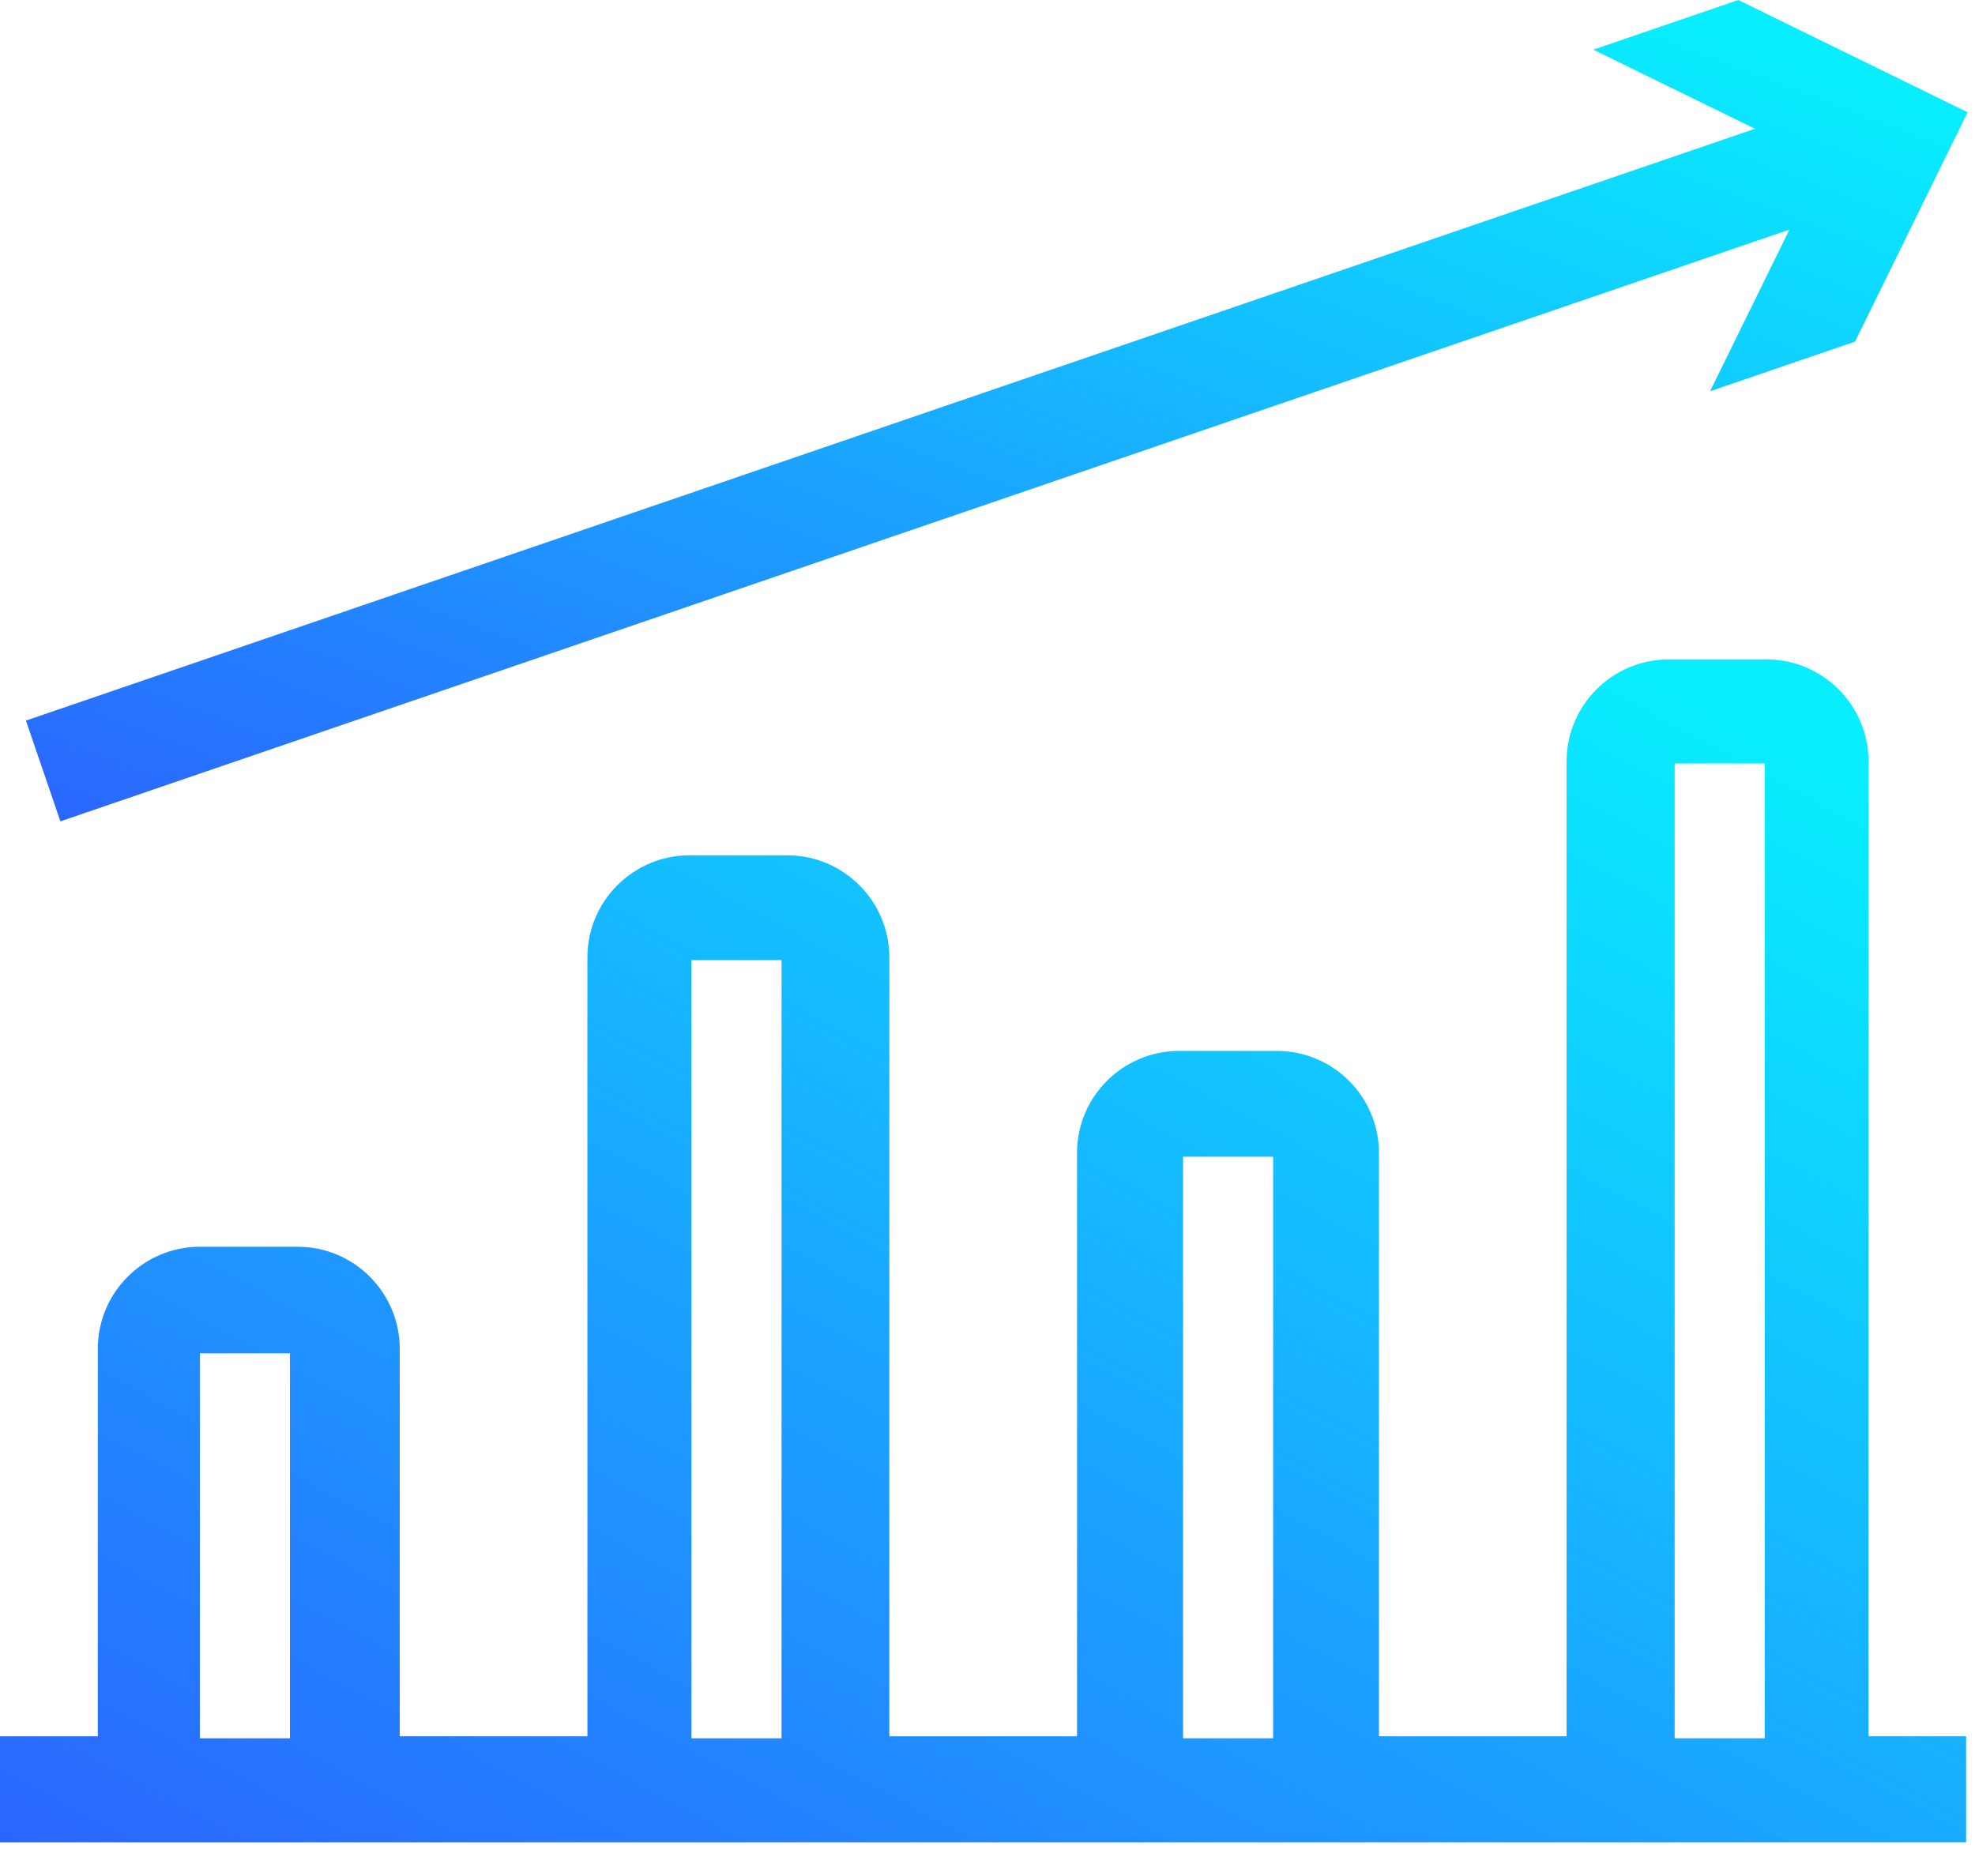
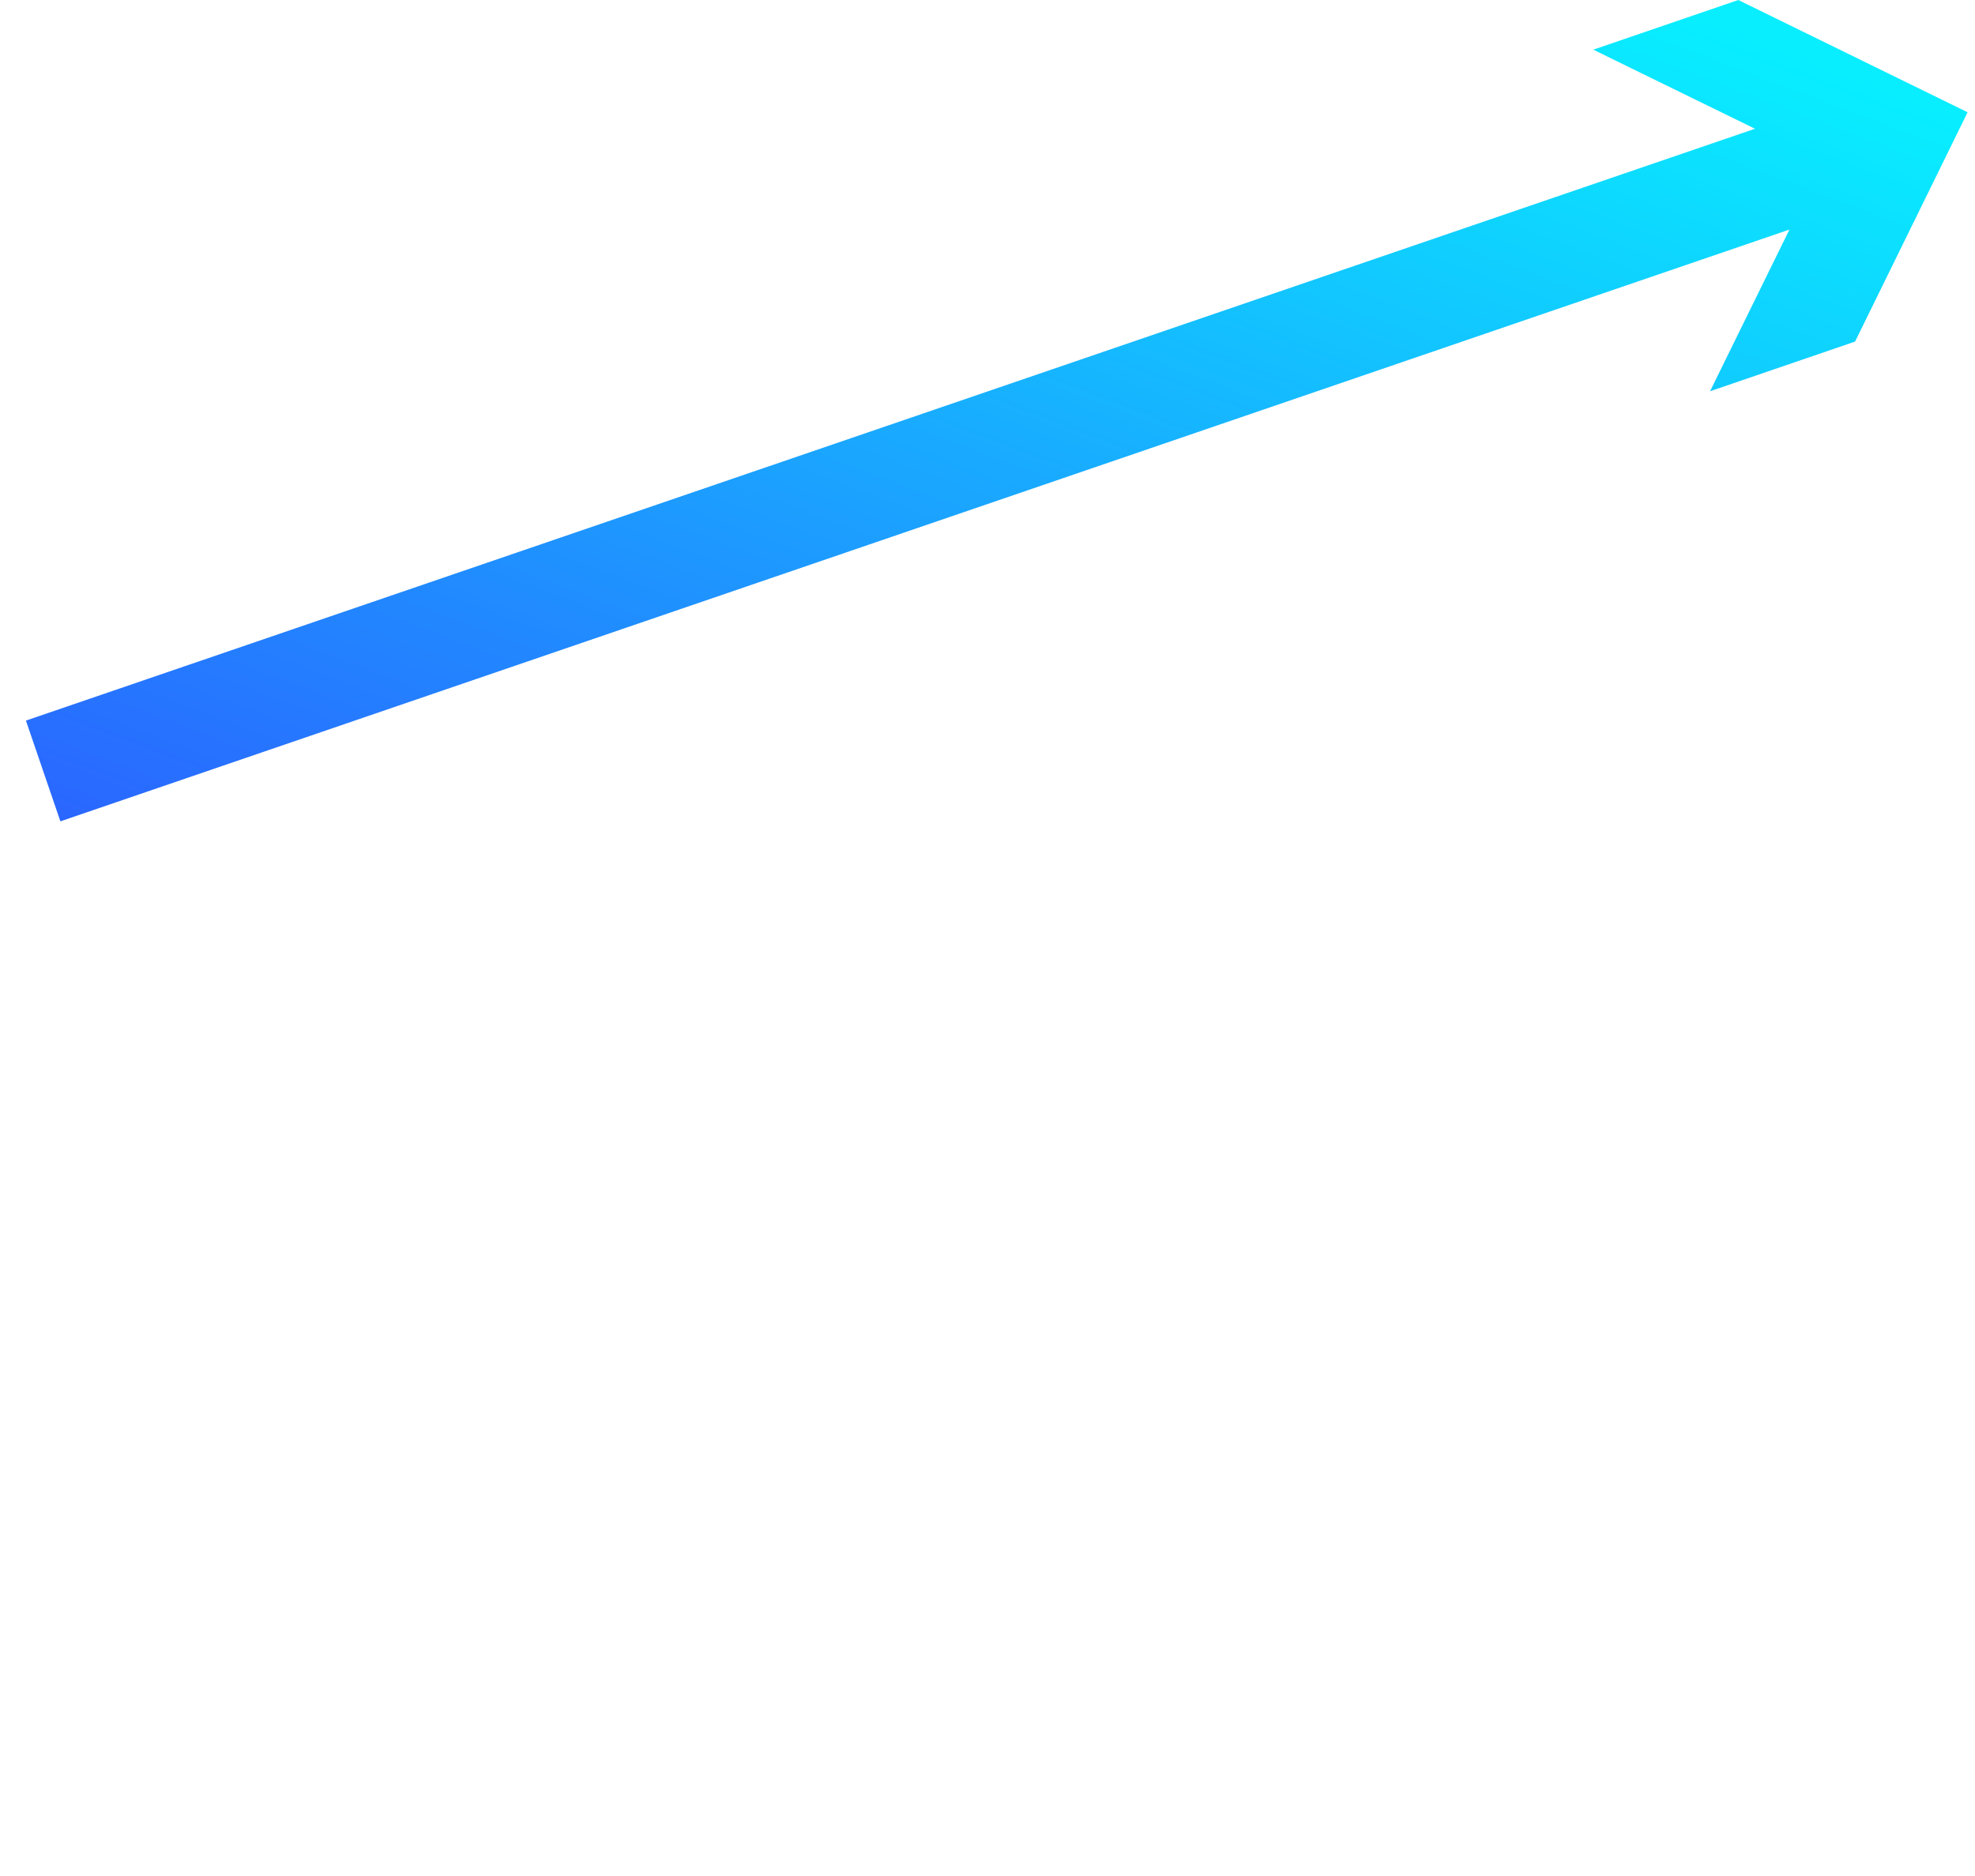
<svg xmlns="http://www.w3.org/2000/svg" width="40" height="38" viewBox="0 0 40 38" fill="none">
-   <path d="M37.844 35.17V15.425C37.844 14.287 36.919 13.357 35.776 13.357H33.795C32.658 13.357 31.728 14.282 31.728 15.425V35.17H27.928V23.354C27.928 22.217 27.003 21.287 25.861 21.287H23.88C22.743 21.287 21.813 22.212 21.813 23.354V35.17H18.012V19.392C18.012 18.255 17.087 17.325 15.945 17.325H13.964C12.827 17.325 11.897 18.25 11.897 19.392V35.17H8.096V27.321C8.096 26.184 7.171 25.254 6.029 25.254H4.048C2.911 25.254 1.981 26.179 1.981 27.321V35.17H0V37.318H39.82V35.17H37.839H37.844ZM35.741 15.465V35.211H33.917V15.465H35.741ZM25.785 23.43V35.211H23.96V23.43H25.785ZM15.829 19.447V35.211H14.004V19.447H15.829ZM5.872 27.412V35.211H4.048V27.412H5.872Z" fill="url(#paint0_linear_960_1461)" />
  <path d="M1.223 16.637L36.242 4.65L34.634 7.925L37.571 6.919L39.85 2.274L35.206 0L32.269 1.006L35.544 2.608L0.525 14.596L1.223 16.637Z" fill="url(#paint1_linear_960_1461)" />
  <defs>
    <linearGradient id="paint0_linear_960_1461" x1="4.661" y1="44.307" x2="23.995" y2="8.315" gradientUnits="userSpaceOnUse">
      <stop stop-color="#2E56FF" />
      <stop offset="1" stop-color="#08EEFF" />
    </linearGradient>
    <linearGradient id="paint1_linear_960_1461" x1="5.129" y1="21.49" x2="15.773" y2="-6.692" gradientUnits="userSpaceOnUse">
      <stop stop-color="#2E56FF" />
      <stop offset="1" stop-color="#08EEFF" />
    </linearGradient>
  </defs>
</svg>